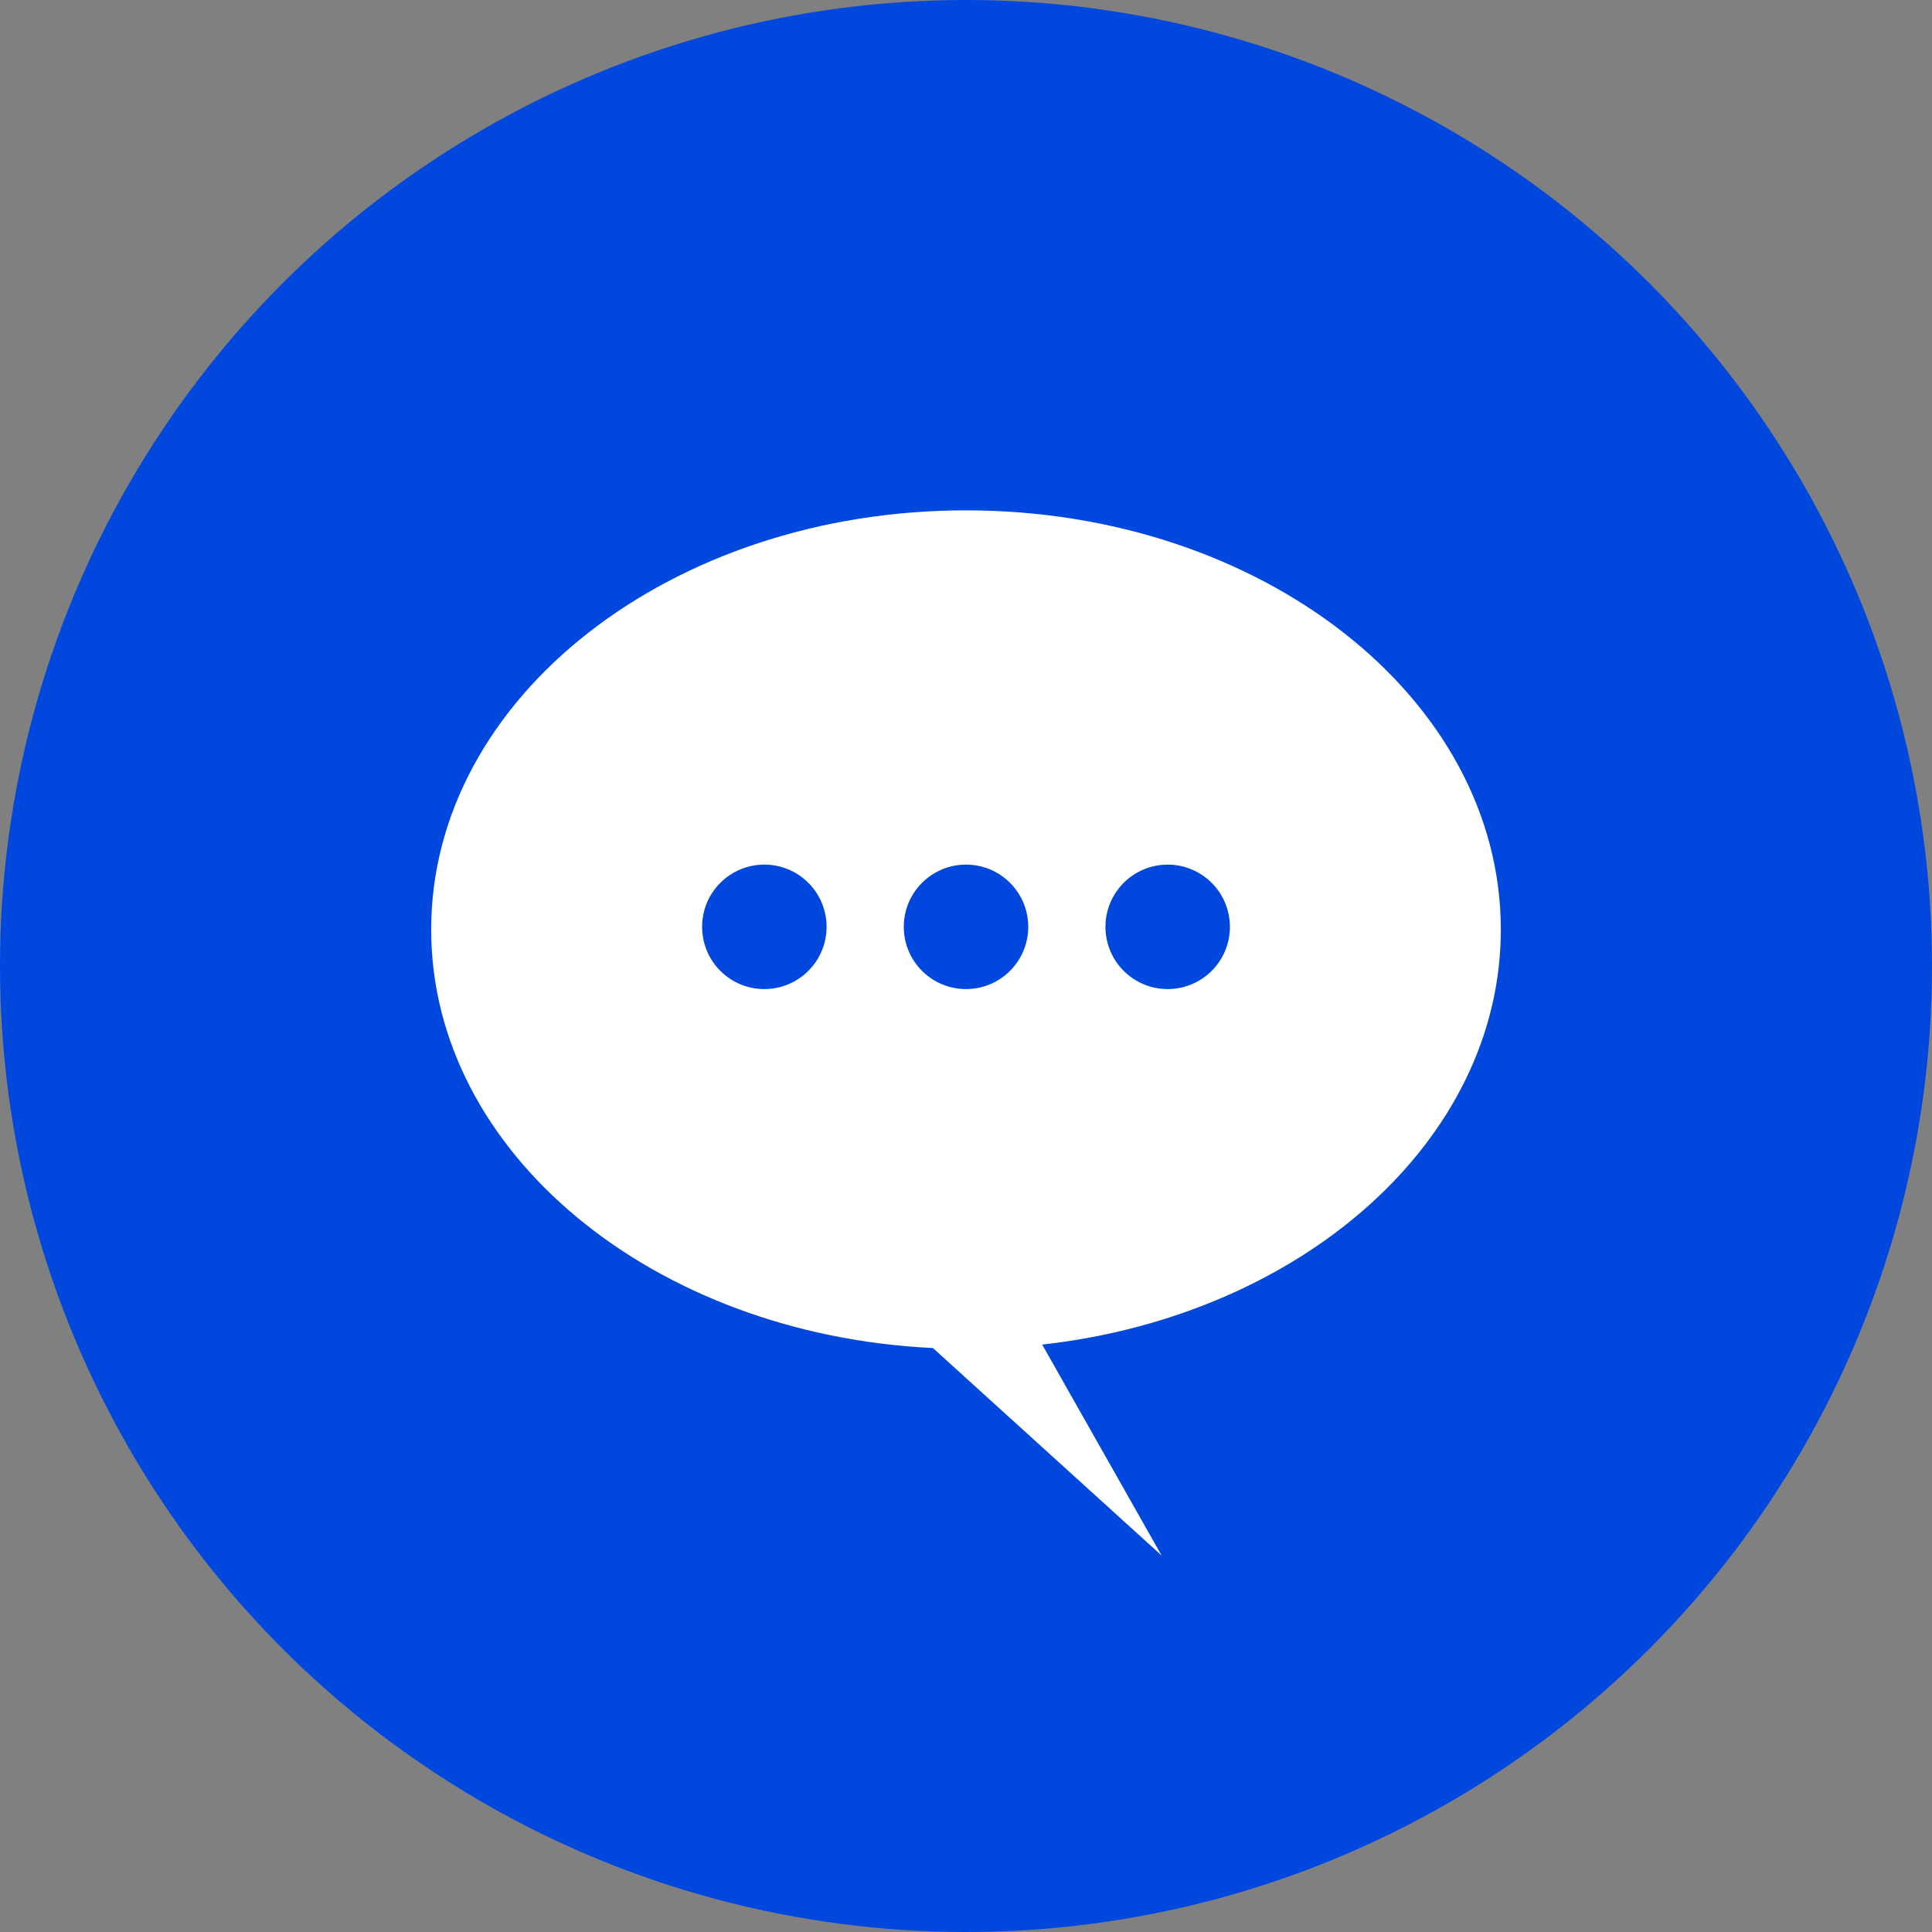
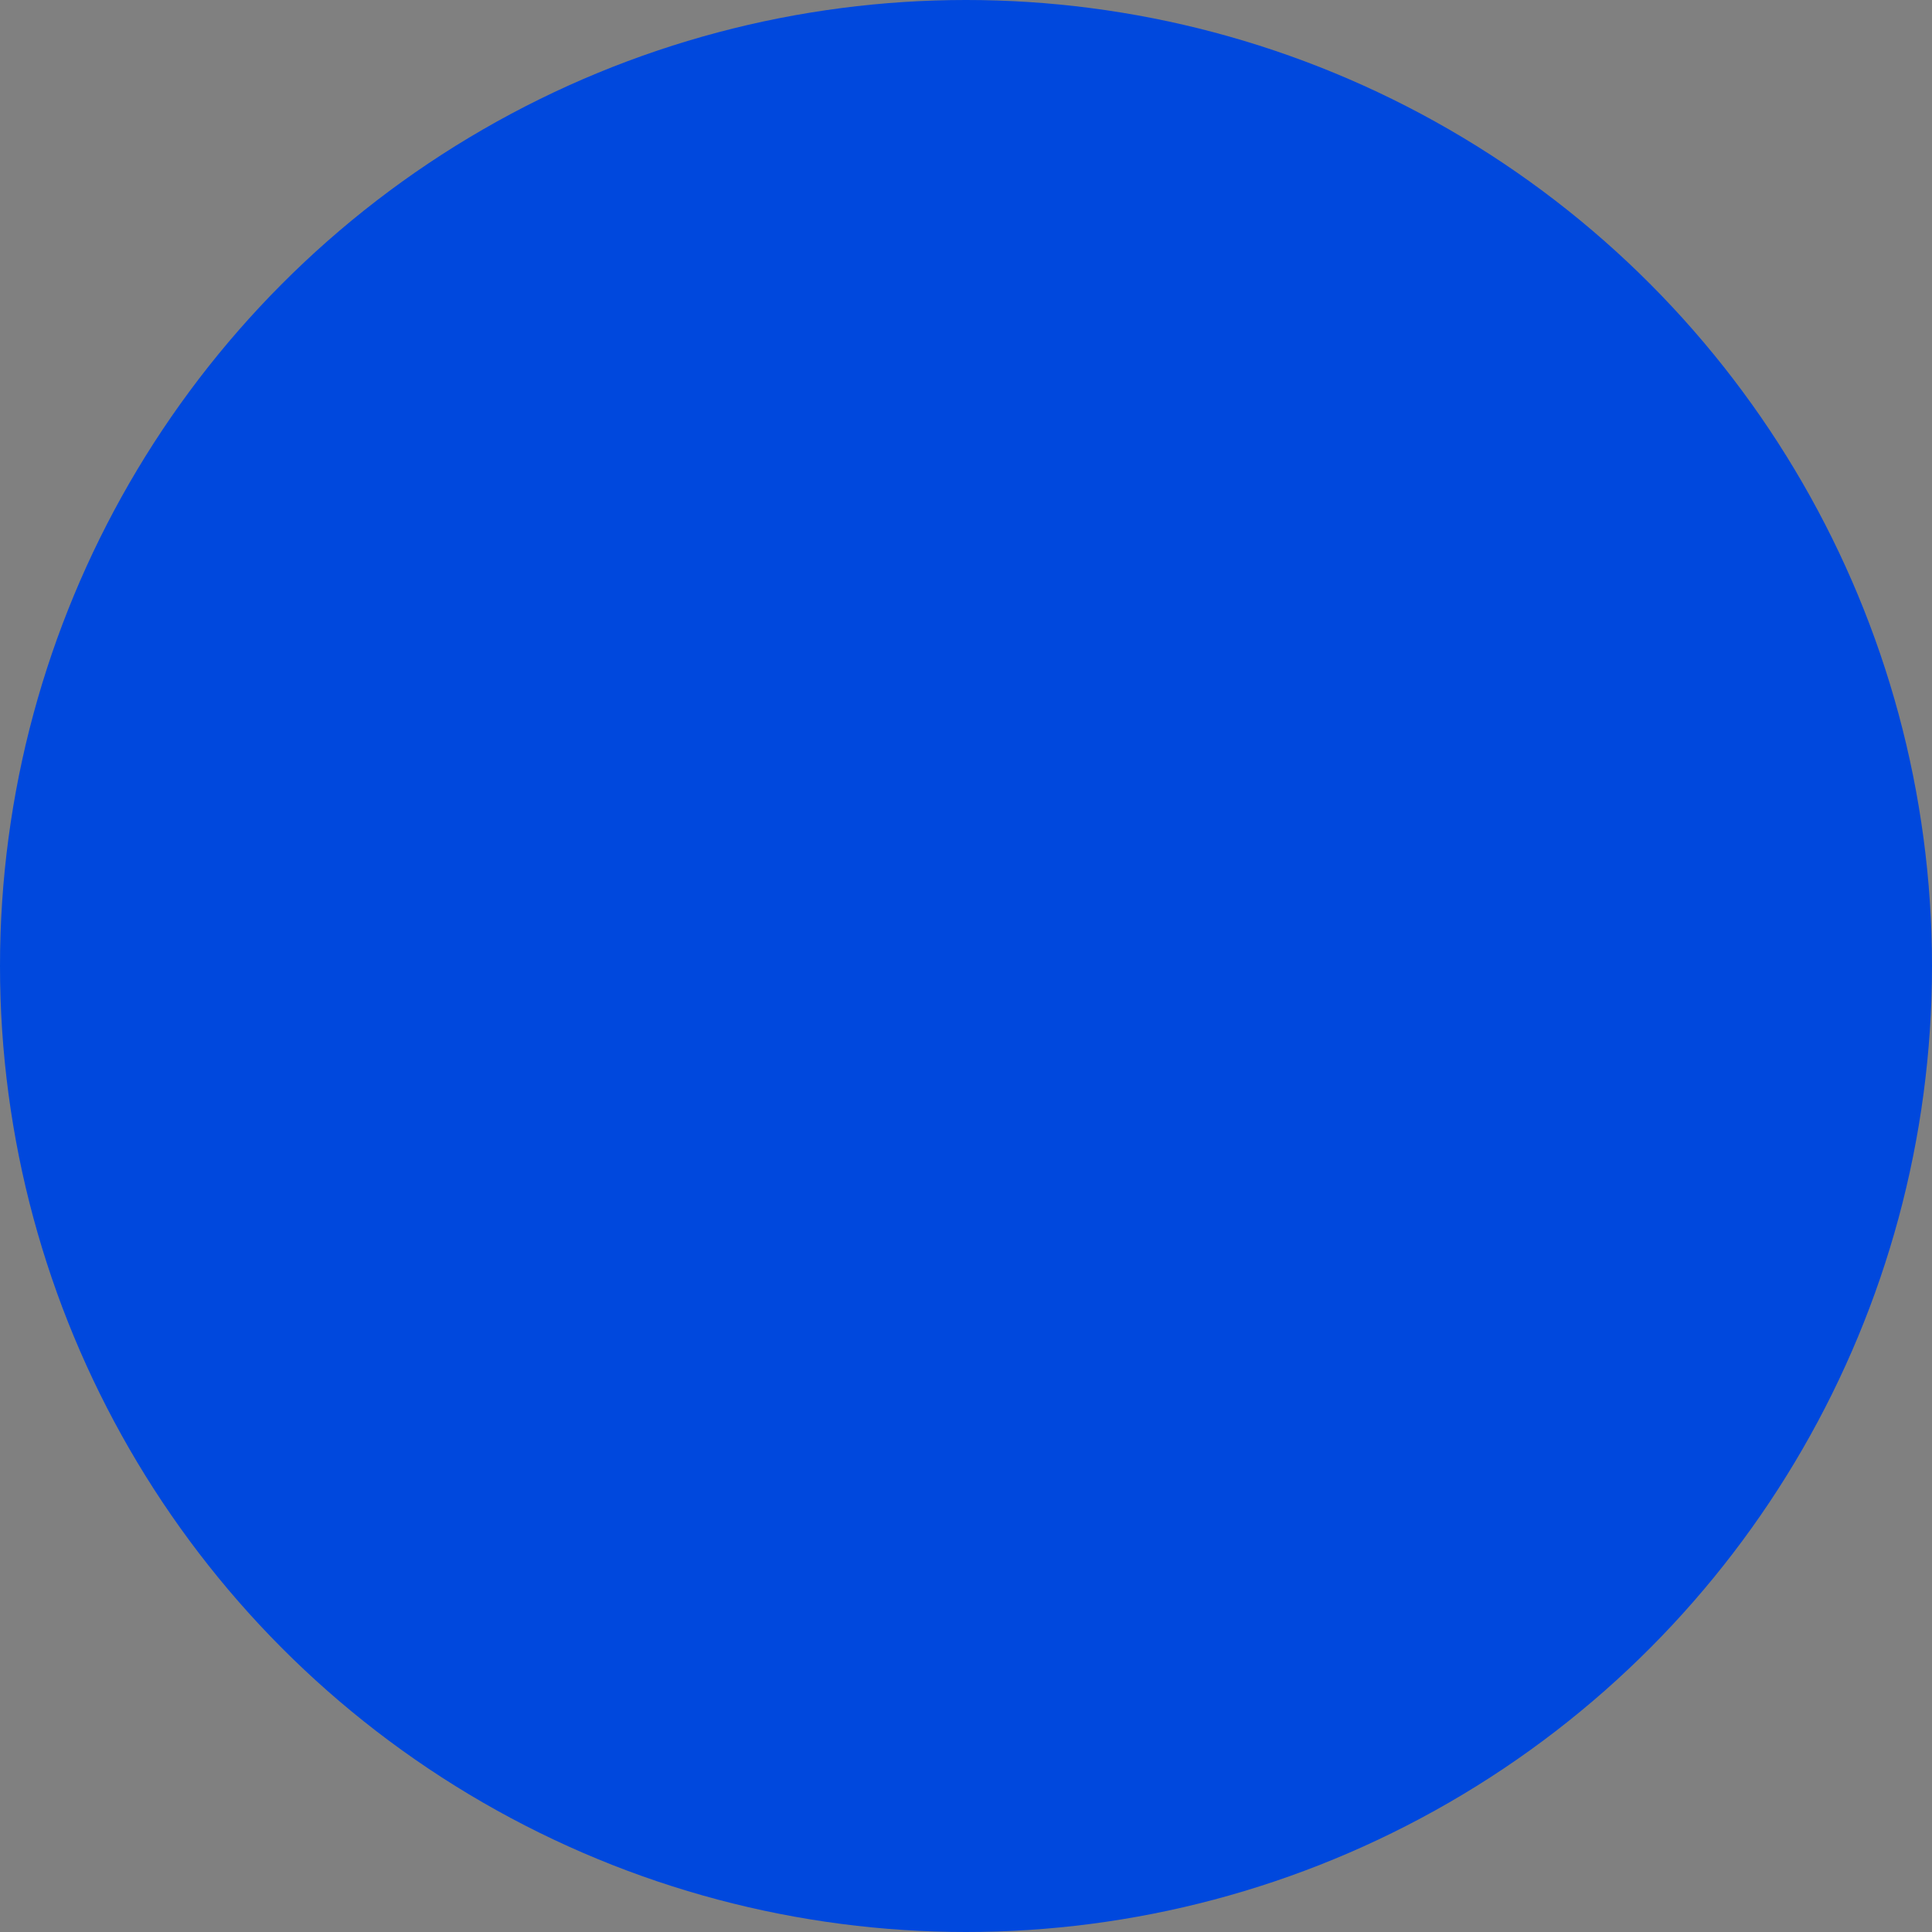
<svg xmlns="http://www.w3.org/2000/svg" width="90" height="90" viewBox="0 0 90 90">
  <rect x="0" y="0" width="90" height="90" fill="#808080" stroke="none" />
  <g id="Grupo_1297" data-name="Grupo 1297" transform="translate(-2566.098 -727.744)">
    <circle id="Elipse_14" data-name="Elipse 14" cx="45" cy="45" r="45" transform="translate(2566.098 727.744)" fill="#0048dd" />
-     <path id="Caminho_5208" data-name="Caminho 5208" d="M2676.487,877.93c0-10.787,11.155-19.53,24.914-19.53s24.914,8.743,24.914,19.53c0,9.843-9.288,17.983-21.365,19.332l5.564,9.827-10.655-9.667C2686.819,896.8,2676.487,888.312,2676.487,877.93Z" transform="translate(-90.303 -106.882)" fill="#fff" />
    <circle id="Elipse_15" data-name="Elipse 15" cx="2.899" cy="2.899" r="2.899" transform="matrix(0.987, -0.16, 0.16, 0.987, 2617.168, 768.523)" fill="#0048dd" />
    <circle id="Elipse_16" data-name="Elipse 16" cx="2.899" cy="2.899" r="2.899" transform="translate(2606.999 770.92) rotate(-45)" fill="#0048dd" />
    <circle id="Elipse_17" data-name="Elipse 17" cx="2.899" cy="2.899" r="2.899" transform="translate(2597.604 770.92) rotate(-45)" fill="#0048dd" />
  </g>
</svg>